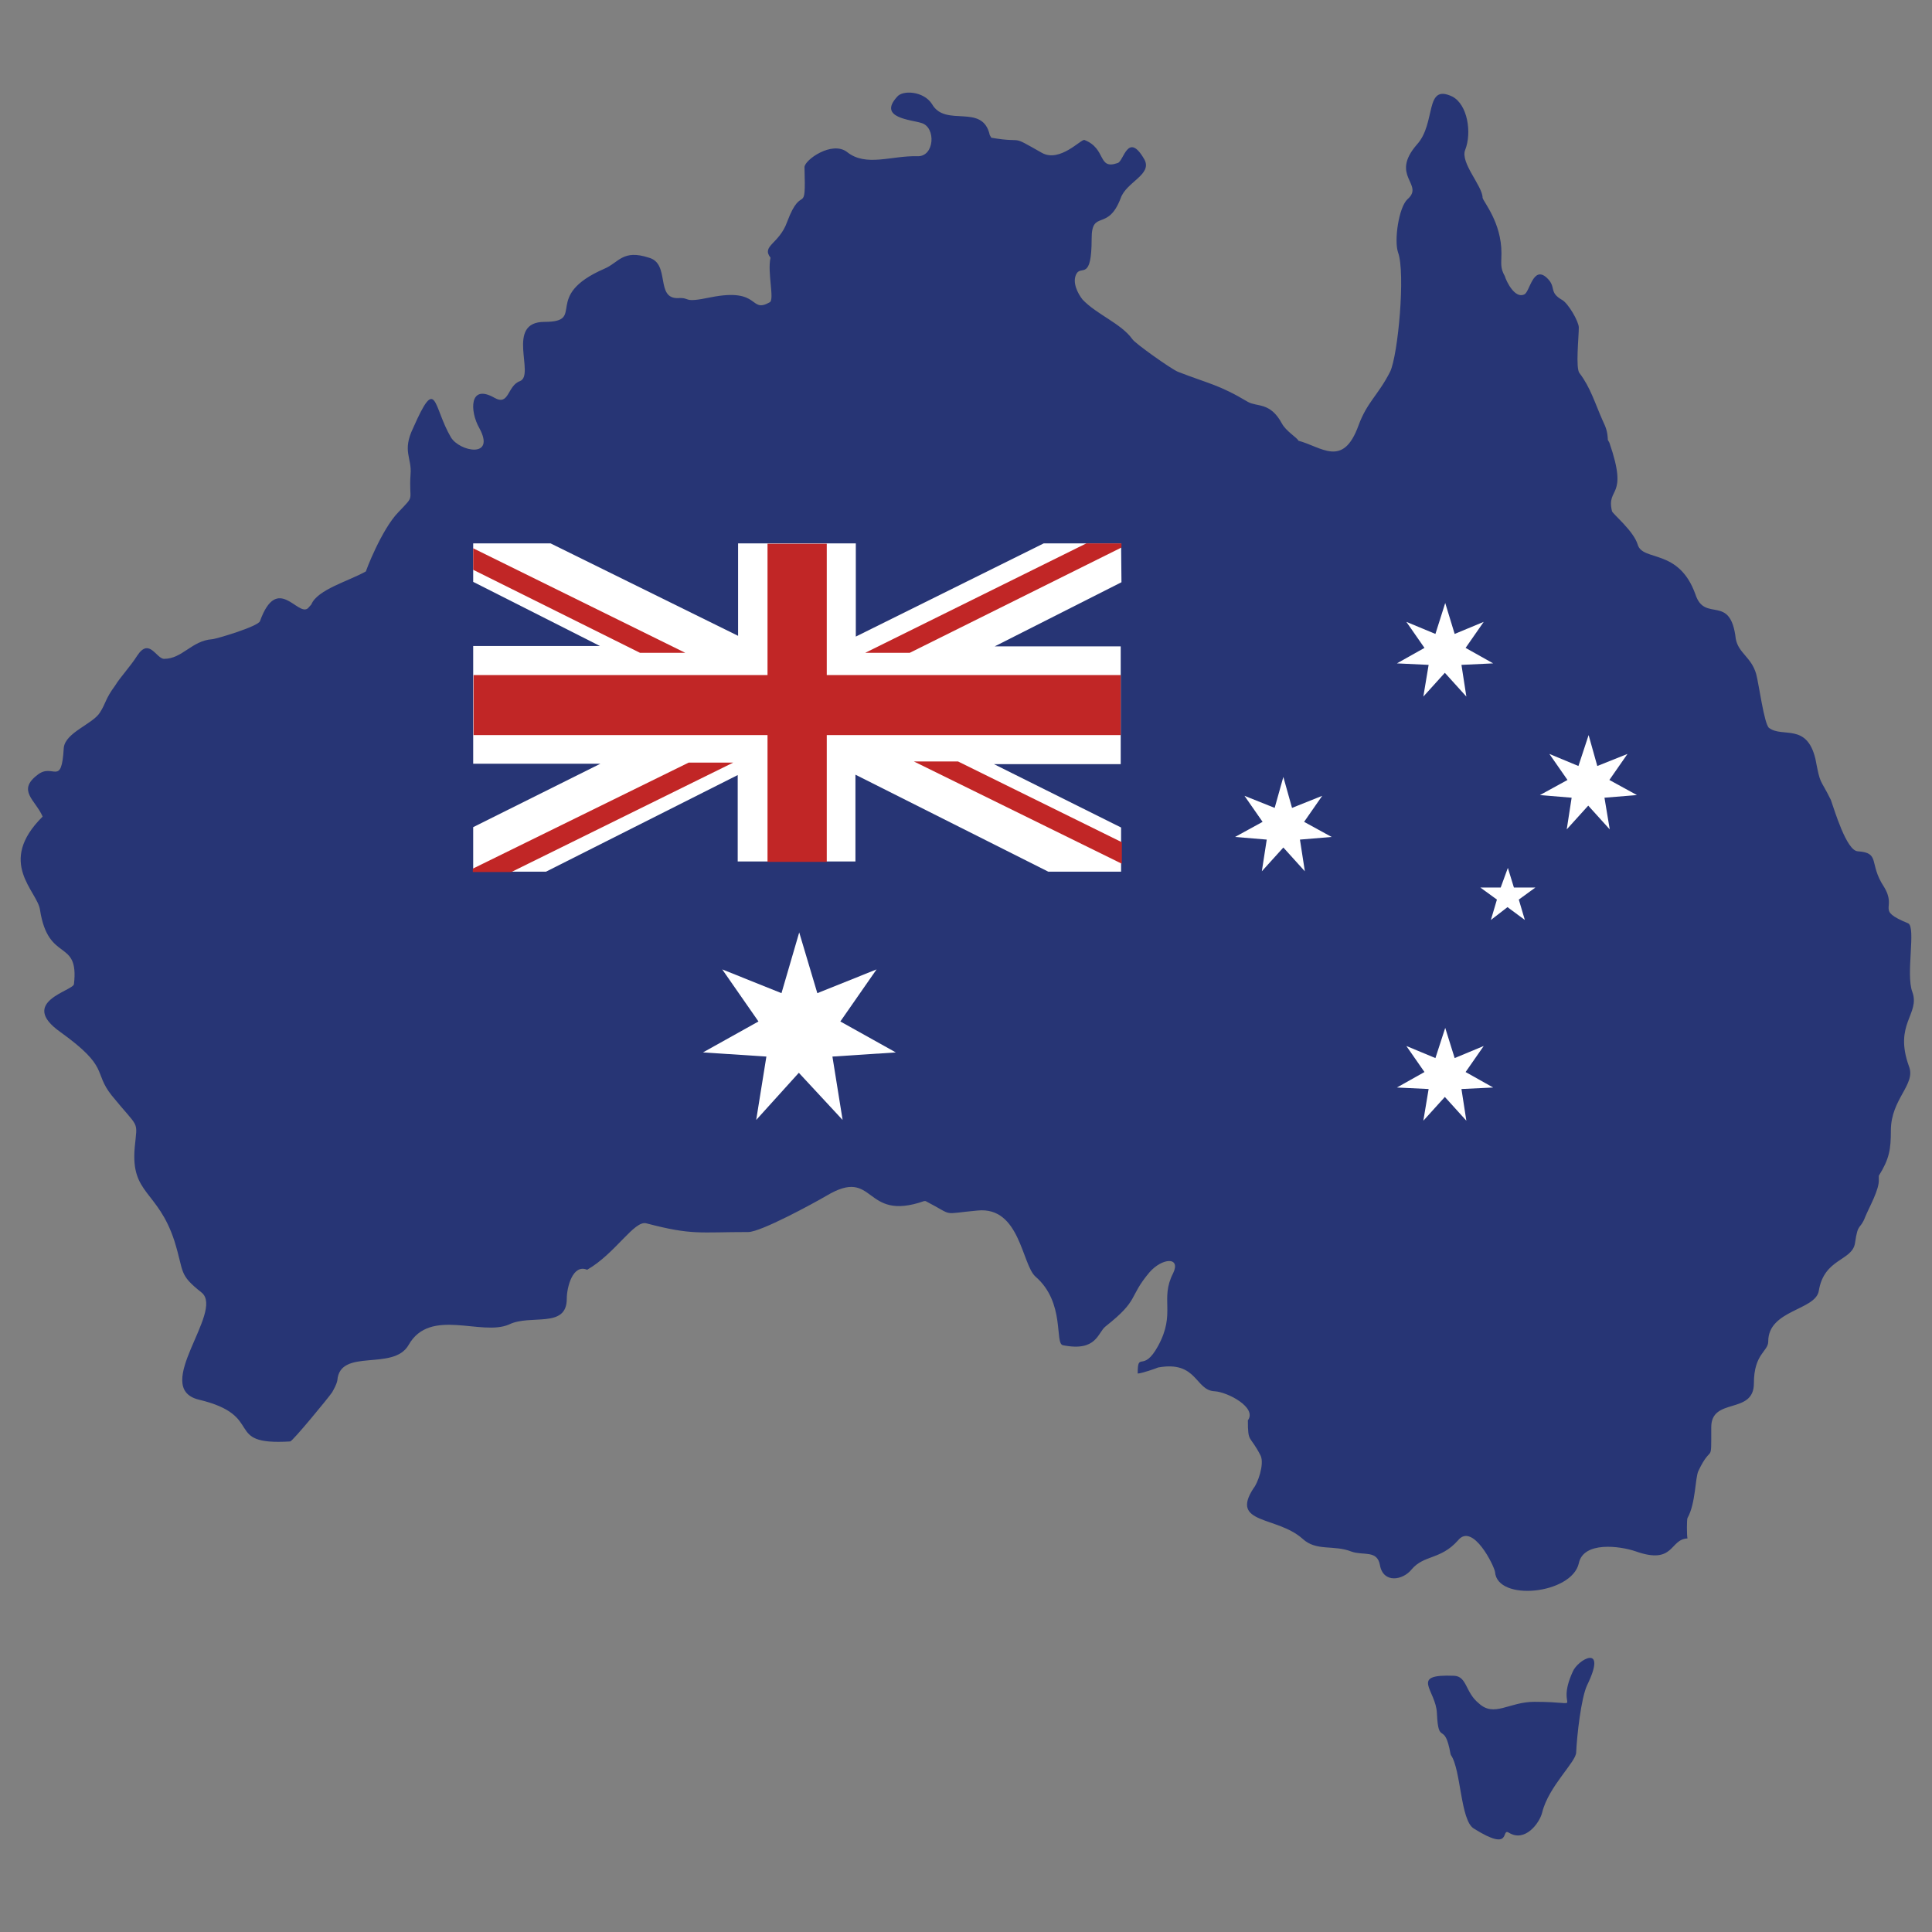
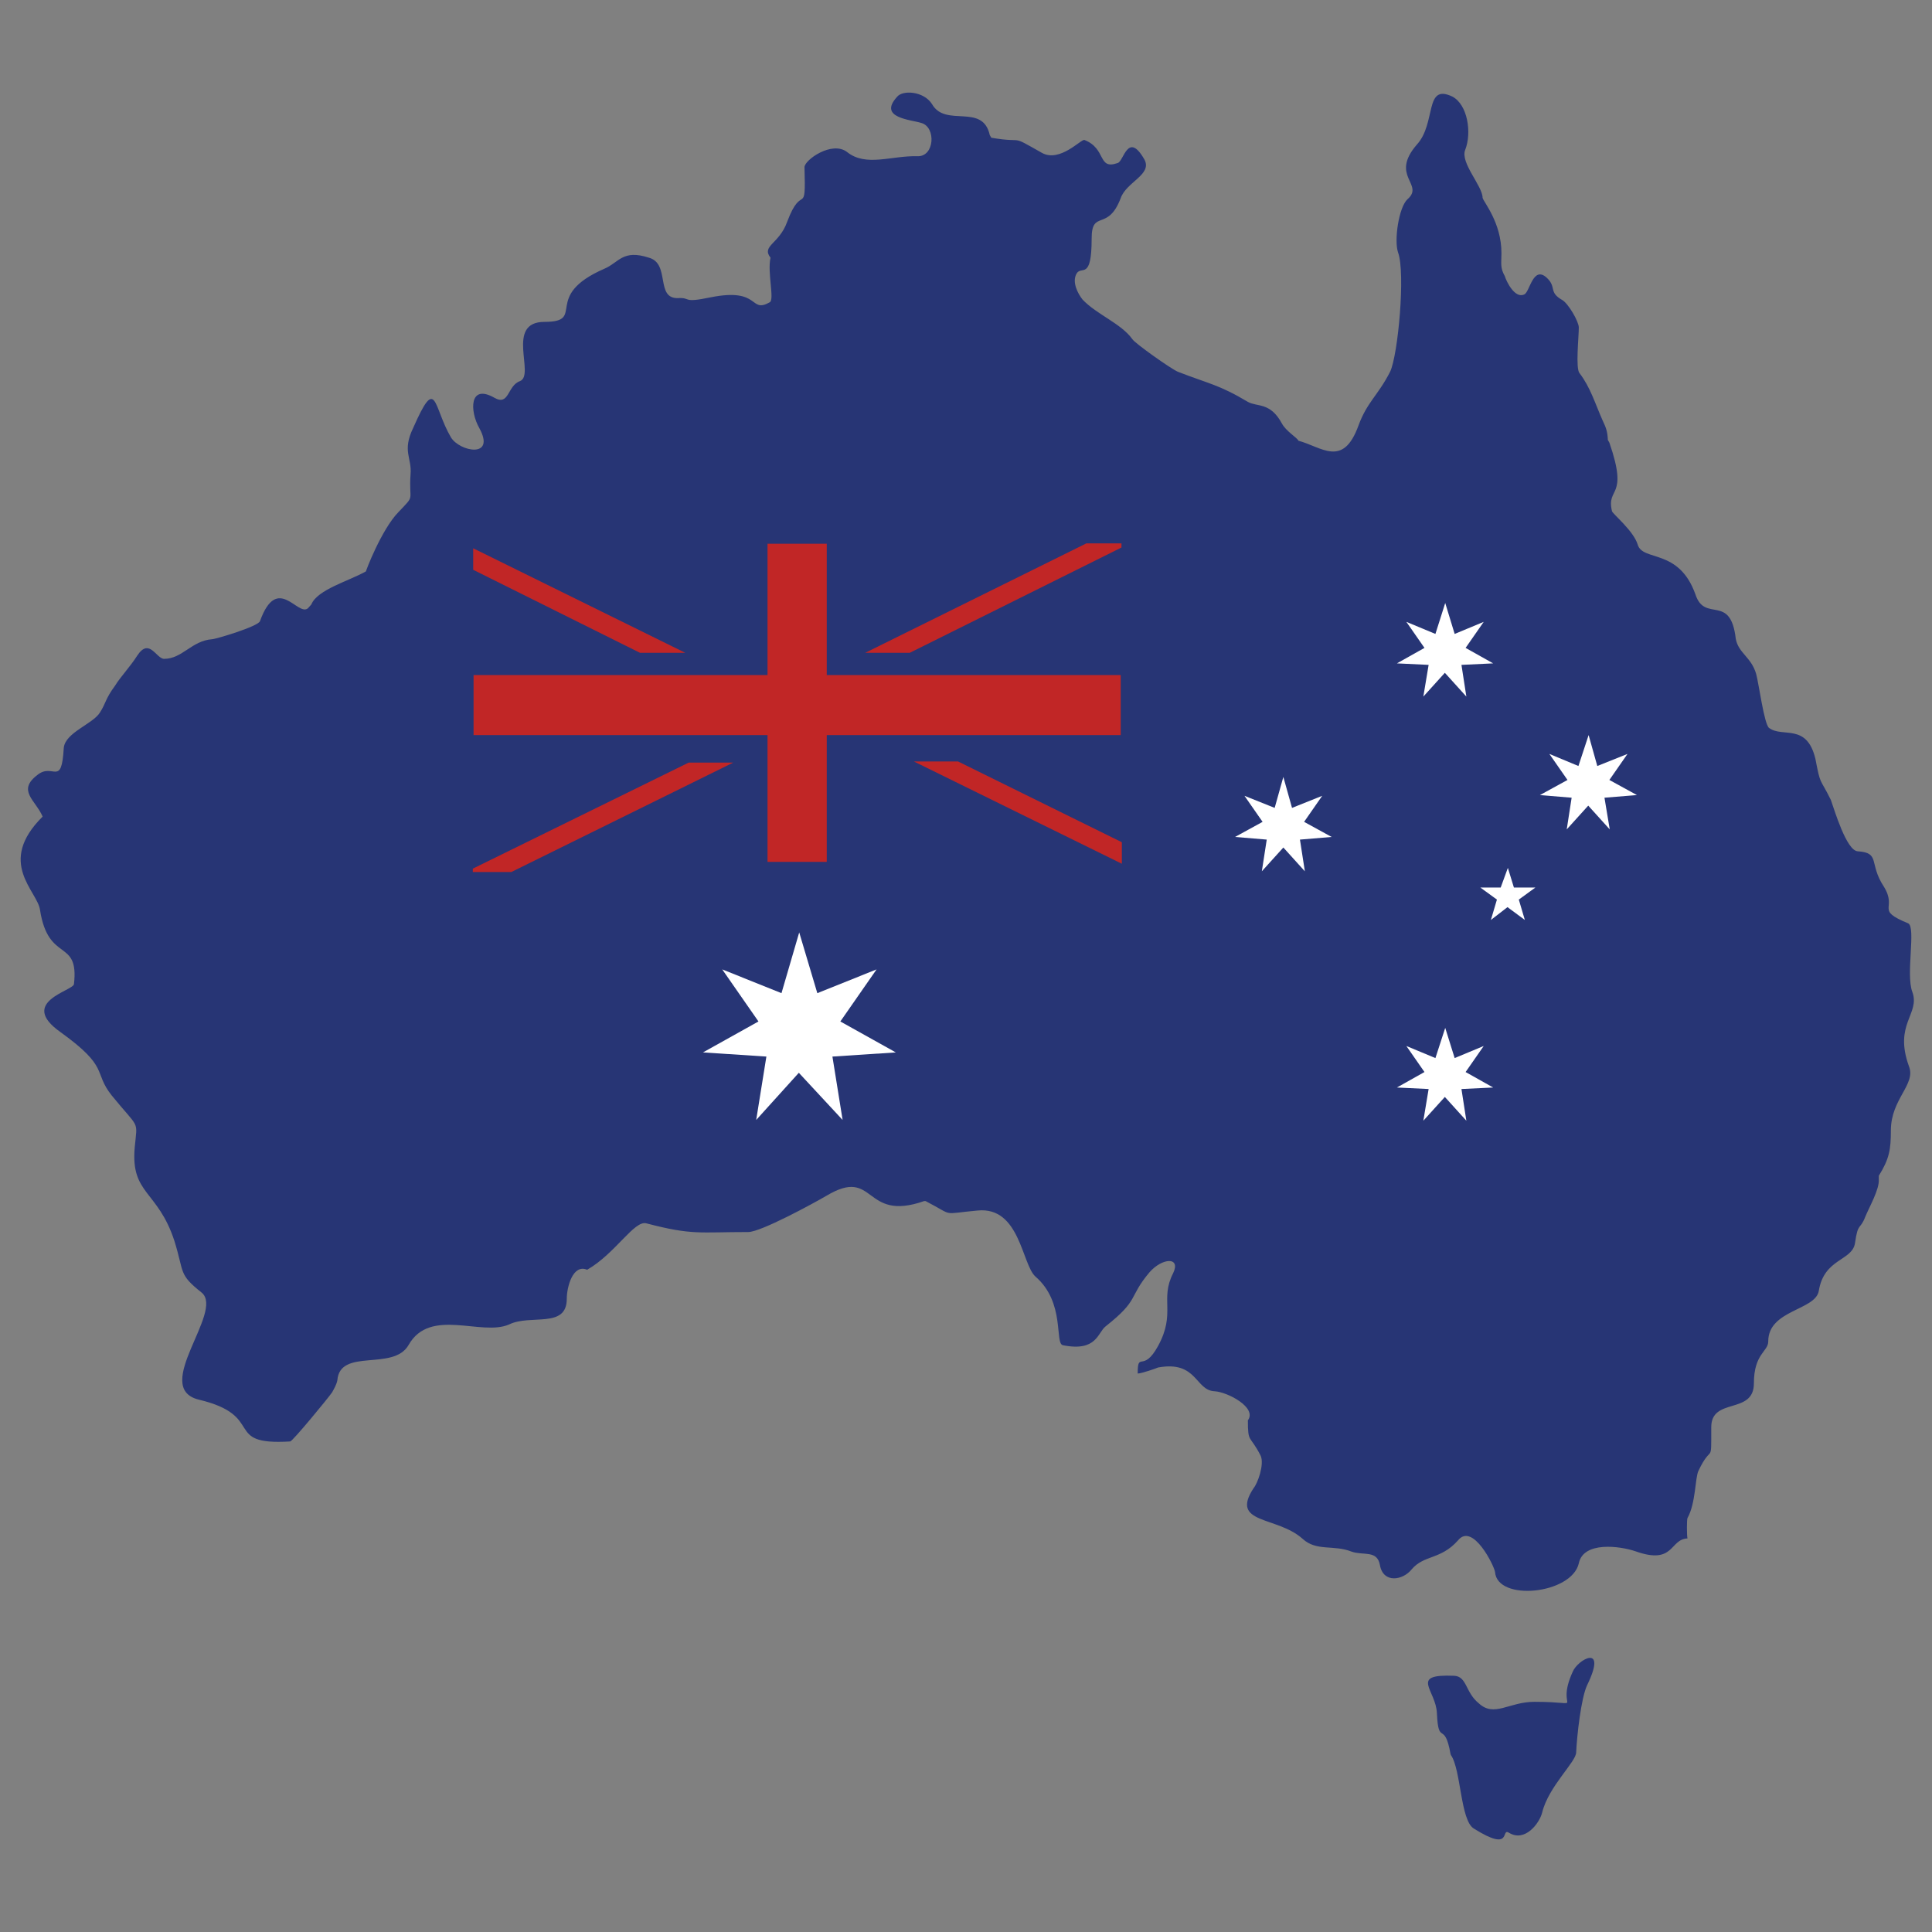
<svg xmlns="http://www.w3.org/2000/svg" version="1.1" id="Layer_1" x="0px" y="0px" width="512px" height="512px" viewBox="0 0 512 512" style="enable-background:new 0 0 512 512;" xml:space="preserve">
  <rect x="0" y="0" width="512" height="512" fill="#808080" stroke="none" />
  <style type="text/css">
	.st0{fill-rule:evenodd;clip-rule:evenodd;fill:#273575;}
	.st1{fill-rule:evenodd;clip-rule:evenodd;fill:#FFFFFF;}
	.st2{fill-rule:evenodd;clip-rule:evenodd;fill:#C12626;}
</style>
  <g>
    <g>
      <path class="st0" d="M82.5,160.2c1.6-4,10.2-6.3,14.5-8.8c-0.2,0.2,4.1-11.1,8.6-15.7c4.6-4.8,2.7-2.5,3.2-10    c0.4-4.4-2.3-6.1,0.7-12.3c6.3-14.3,5.2-5.7,10,2.5c2.3,3.8,12,5.7,7.5-2.5c-2.5-4.4-2.7-11.8,4-8c4,2.3,3.4-3.2,6.8-4.4    c4.1-1.6-4-15.7,6.5-15.7c11.3,0-0.9-6.8,15.9-14.1c3.8-1.6,4.8-5.2,11.8-2.9c5.7,1.6,1.6,10.9,7.7,10.7c3.6-0.2,0.9,1.4,8.6-0.2    c13.4-2.7,10.2,4.4,15.7,1.3c1.3-0.7-0.7-8,0.2-11.8c-2.5-3.2,2.3-3.6,4.4-9.5c4-10.7,5-0.7,4.6-14.5c0-1.9,7.3-7.1,11.3-4    c5,4,11.8,0.9,18.6,1.1c4.6,0.2,5-7.7,1.1-8.8c-2.7-0.9-11.6-1.3-6.5-6.9c1.4-1.9,7.1-1.6,9.3,1.9c3.6,6.3,13.4-0.4,15.3,8.2    l0.4,0.7c9.4,1.6,4.4-1.1,13.4,4c4.8,2.7,10.5-3.8,11.3-3.4c5.9,2.3,3.4,8,8.8,6.1c1.6-0.4,2.7-8.6,7.1-0.9    c2.1,4-4.8,5.9-6.3,10.2c-3.4,9-7.7,2.9-7.7,10.7c0,11.3-2.7,7.1-4,9.3c-1.3,2.3,0.4,5.4,1.6,6.9c3.8,4,10.2,6.3,13.2,10.5    c0.7,1.1,10,7.7,12,8.6c8.2,3.2,10.9,3.4,18.6,8c2.5,1.4,5.9,0,9,5.7c1.1,2.1,4.1,3.8,4.4,4.6c6.1,1.6,11.8,7.3,15.9-4    c2.3-6.3,5.2-8,8.4-14.3c2.1-4.4,4.1-26.2,2.1-31.6c-1.1-3.2,0.2-12,2.5-14.1c4.6-4-4.8-6.1,2.5-14.5c5.2-5.7,1.9-16.3,9.4-12.7    c4,2.1,5.2,9.5,3.4,14.1c-1.4,3.4,4.6,9.6,4.6,12.7c0.2,1.1,5,6.5,5,14.7c0,2.7-0.4,3.8,0.9,6.1c0.4,1.4,2.7,6.1,5.2,4.8    c1.4-0.7,2.3-7.7,5.9-4.4c2.7,2.5,0.4,3.8,4.1,5.9c1.6,0.9,4.4,5.7,4.4,7.3c0,2.5-0.9,10.9,0.2,12.1c2.9,3.8,4.1,8,6.1,12.5    c0.9,1.9,1.3,2.9,1.4,5.2l0.4,0.7c5.2,15-0.9,11.6,0.7,18.2c0.4,0.9,5.7,5.2,6.8,8.8c1.3,4.6,10.9,0.9,15.3,13.2    c2.5,7.7,9.3-0.4,10.7,11.8c0.7,3.8,4.1,4.8,5.4,9.3c0.7,2.5,2.1,13.2,3.4,14.3c3.6,2.7,10-1.4,12.3,8.2c1.4,7.3,1.1,4.8,4.1,10.9    c0.9,2.5,4.1,13.4,7.1,13.6c6.1,0.4,2.9,3.2,6.9,9.3c3.8,6.1-2.5,6.1,6.5,9.8c2.1,1.1-0.7,13.6,1.1,18.2c2.1,5.9-5,8.4-0.9,19.7    c1.9,4.8-4.8,8.6-4.8,17c0,5-0.4,7.5-3.2,12v0.9c0.2,2.7-2.5,7.3-3.6,10c-1.4,3.6-1.9,1.3-2.7,6.9c-0.7,4.8-8.2,4-9.6,12.7    c-0.9,5.2-13.4,5-13.4,13.4c0,2.7-3.8,3.2-3.8,11.1c0,8.4-11.3,3.6-11.3,11.6c0,10.5,0.2,4-3.4,11.6c-0.9,1.9-0.7,8.6-2.9,12.5    c-0.2,0.4-0.2,4.6,0,5.4c-4.8,0.2-3.4,7.1-13.8,3.4c-4.1-1.4-13.8-2.7-15,3.2c-1.9,8.2-21.6,10.2-22.2,2.3    c-0.2-1.6-5.9-13.2-9.8-8.4c-4.6,5.2-9,3.8-12.3,7.7c-2.3,2.9-7.5,3.8-8.4-1.1c-0.7-4.1-4.4-2.5-7.5-3.6c-4.8-1.9-9.3,0-13-3.4    c-6.8-6.1-19.3-3.8-13-13.4c1.1-1.3,2.9-6.3,1.9-8.6c-2.9-5.7-3.4-3.2-3.4-9.4c2.5-3.4-5.4-7.5-8.8-7.7c-5.2-0.2-4.6-8.2-15-6.3    c-0.4,0.2-4.4,1.6-5.4,1.6c0-6.1,1.4,0,5.4-7.3c4.8-8.8,0.4-12.3,4-19.3c2.1-4.4-2.9-4.1-6.3-0.2c-5.7,6.8-2.5,7.1-11.6,14.3    c-2.1,1.6-2.3,6.8-11.3,5c-2.3-0.4,0.7-11.3-7.3-18.2c-3.6-3.2-4.1-18.6-15.3-17.5c-10,0.9-5.9,1.6-13.8-2.5h-0.4    c-16.3,5.7-12.7-9.3-25.9-1.4c-3.6,2.1-17.4,9.6-20.7,9.6c-13,0-14.8,0.9-27-2.3c-3.2-0.9-8.2,8-15.7,12.3    c-3.8-1.6-5.4,4.6-5.4,7.7c0,8-9.6,4-15.3,6.8c-7.3,3.2-20.9-4.6-26.6,5.4c-4,7.1-18.2,0.7-18.9,9.4c-0.2,1.1-0.9,2.3-1.4,3.2    c-1.1,1.6-10.5,13-11.1,13c-18.2,1.1-6.1-6.8-24.3-11.1c-12.5-3.2,6.8-23.2,0.9-28.3c-6.3-5-4.6-5.2-7.3-13.8    c-4.4-13.4-11.6-12.3-10.5-24.7c0.7-7.5,1.4-4.6-6.1-13.8c-5-6.3-0.4-7.3-13.6-16.8c-11.3-8,3.4-10.9,3.6-12.7    c1.4-12.3-6.8-5.4-9-19.7c-0.7-5-11.6-12.5,0.7-24.7c-1.9-4.4-6.9-6.9-1.3-11.1c4.1-3.2,6.3,3.4,6.9-7.1c0.4-4.1,7.7-6.3,9.6-9.4    c1.6-2.5,1.4-3.6,4-7.1c1.4-2.3,4-5,5.9-8c3.2-4.8,5,0.9,7.1,0.9c4.8,0,7.3-4.8,12.7-5.2c0.9,0,12.3-3.4,12.7-4.8    c4.6-12.7,10-1.1,12.7-3.4L82.5,160.2z M384.4,464.8c-1.6-9-3.2-1.9-3.6-10.7c-0.2-6.3-7.5-10.5,4.6-10c3.4,0.2,2.9,4.4,6.5,7.3    c4.1,3.8,8-0.4,14.7-0.4c14.7,0,5.2,2.9,10.2-8c1.3-3.2,9.3-7.7,3.8,3.6c-1.6,3.4-2.7,13.4-2.9,17.8c0,2.5-7.3,9-9,15.9    c-0.7,2.9-4.6,8-8.8,5.4c-2.3-1.4,1.1,5.4-9.3-1.1c-3.6-2.1-3.4-15.7-6.1-19.5L384.4,464.8z" />
-       <path class="st1" d="M297.2,154.3l-33.6,17H297v31.2h-33.6l33.7,16.8v11.7h-19.3l-51.1-25.7v23h-31.2v-22.9l-50.8,25.6h-19.3    v-11.8l33.7-16.8h-33.7v-31.2H159l-33.6-17V144h20.5l49.7,24.5V144h31.2v24.7l49.8-24.7h20.5L297.2,154.3z" />
      <path class="st2" d="M194.3,202.1h-11.8l-57.2,28.1v0.9h10.2L194.3,202.1z M242.2,201.8h11.7l43.4,21.4v5.7L242.2,201.8z     M229.3,173h11.8l56.1-27.9V144h-9.3L229.3,173z M181.6,173h-12l-44.2-22v-5.7L181.6,173z M219.1,144.1v34.8H297v15.9h-77.9v33.6    h-15.7v-33.6h-77.9v-15.9h77.9v-34.8H219.1z" />
      <g>
        <path class="st1" d="M211.8,247.1l4.8,16.1l15.7-6.3l-9.6,13.8l14.7,8.2l-16.8,1.1l2.7,16.8l-11.6-12.5l-11.3,12.5l2.7-16.8     l-16.8-1.1l14.7-8.2l-9.6-13.8l15.7,6.3L211.8,247.1z M340.1,205.9l2.3,8.2l8-3.2l-4.8,6.9l7.3,4l-8.4,0.7l1.3,8.4l-5.7-6.3     l-5.7,6.3l1.3-8.4l-8.4-0.7l7.3-4l-4.8-6.9l8,3.2L340.1,205.9z M383,159.8l2.5,8.2l7.7-3.2l-4.8,6.9l7.3,4.1l-8.4,0.4l1.3,8.4     l-5.7-6.3l-5.7,6.3l1.4-8.4l-8.4-0.4l7.3-4.1l-4.8-6.9l7.7,3.2L383,159.8z M421,194.8l2.3,8.2l8-3.2l-4.8,6.9l7.3,4l-8.6,0.7     l1.4,8.4l-5.7-6.3l-5.7,6.3l1.3-8.4l-8.4-0.7l7.3-4l-4.8-6.9l7.7,3.2L421,194.8z M383,272.4l2.5,8l7.7-3.2l-4.8,6.9l7.3,4.1     l-8.4,0.4l1.3,8.4l-5.7-6.3l-5.7,6.3l1.4-8.4l-8.4-0.4l7.3-4.1l-4.8-6.9l7.7,3.2L383,272.4z M399.6,230l1.6,5.2h5.7l-4.4,3.2     l1.6,5.4l-4.6-3.4l-4.4,3.4l1.6-5.4l-4.4-3.2h5.4L399.6,230z" />
      </g>
    </g>
  </g>
</svg>